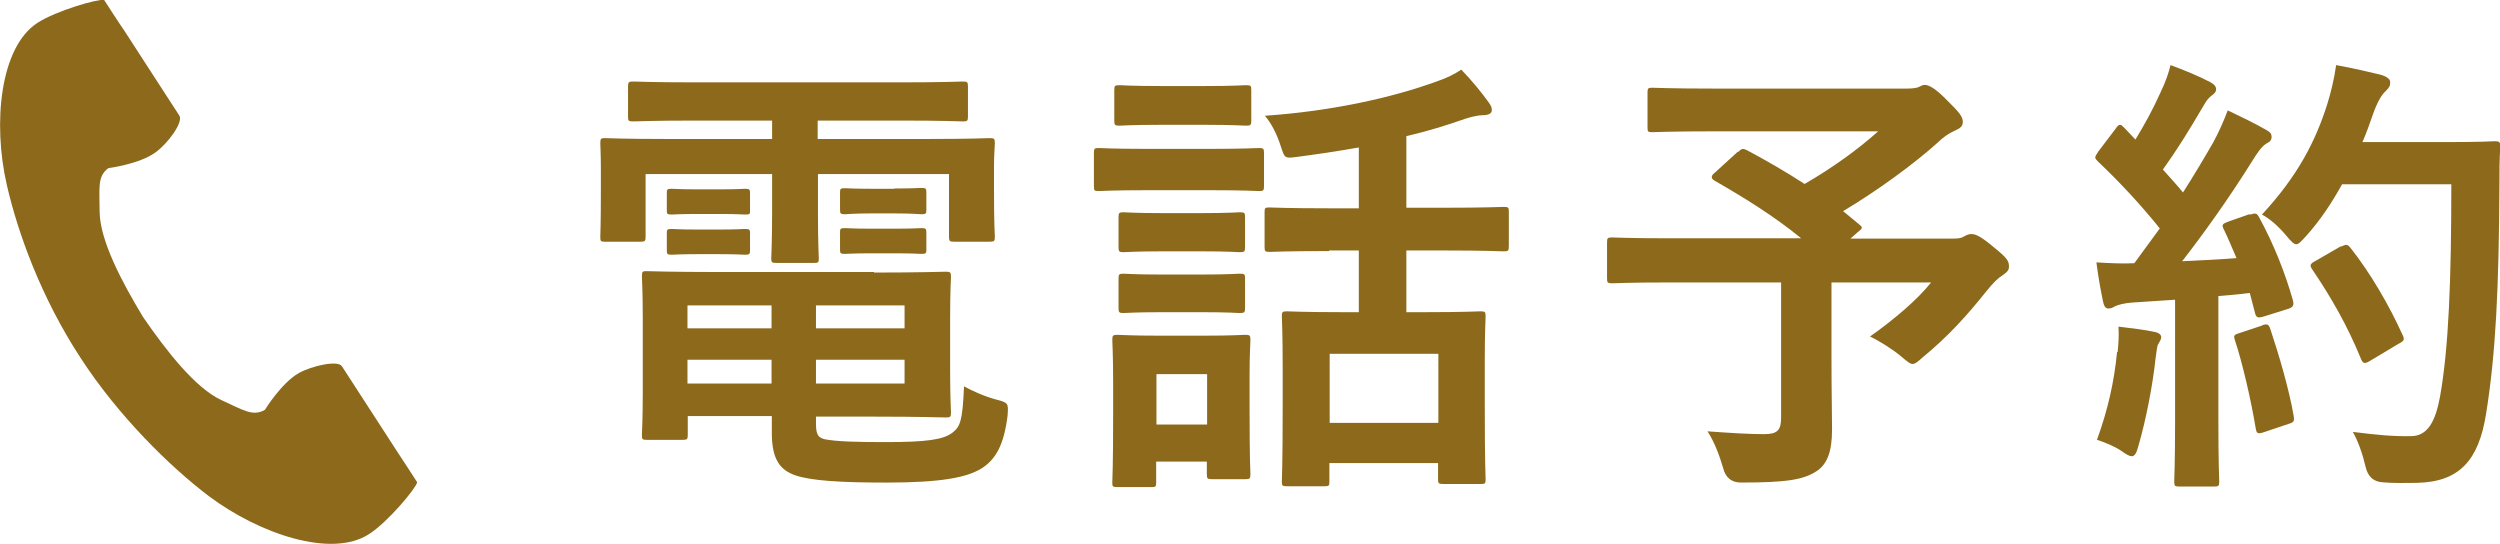
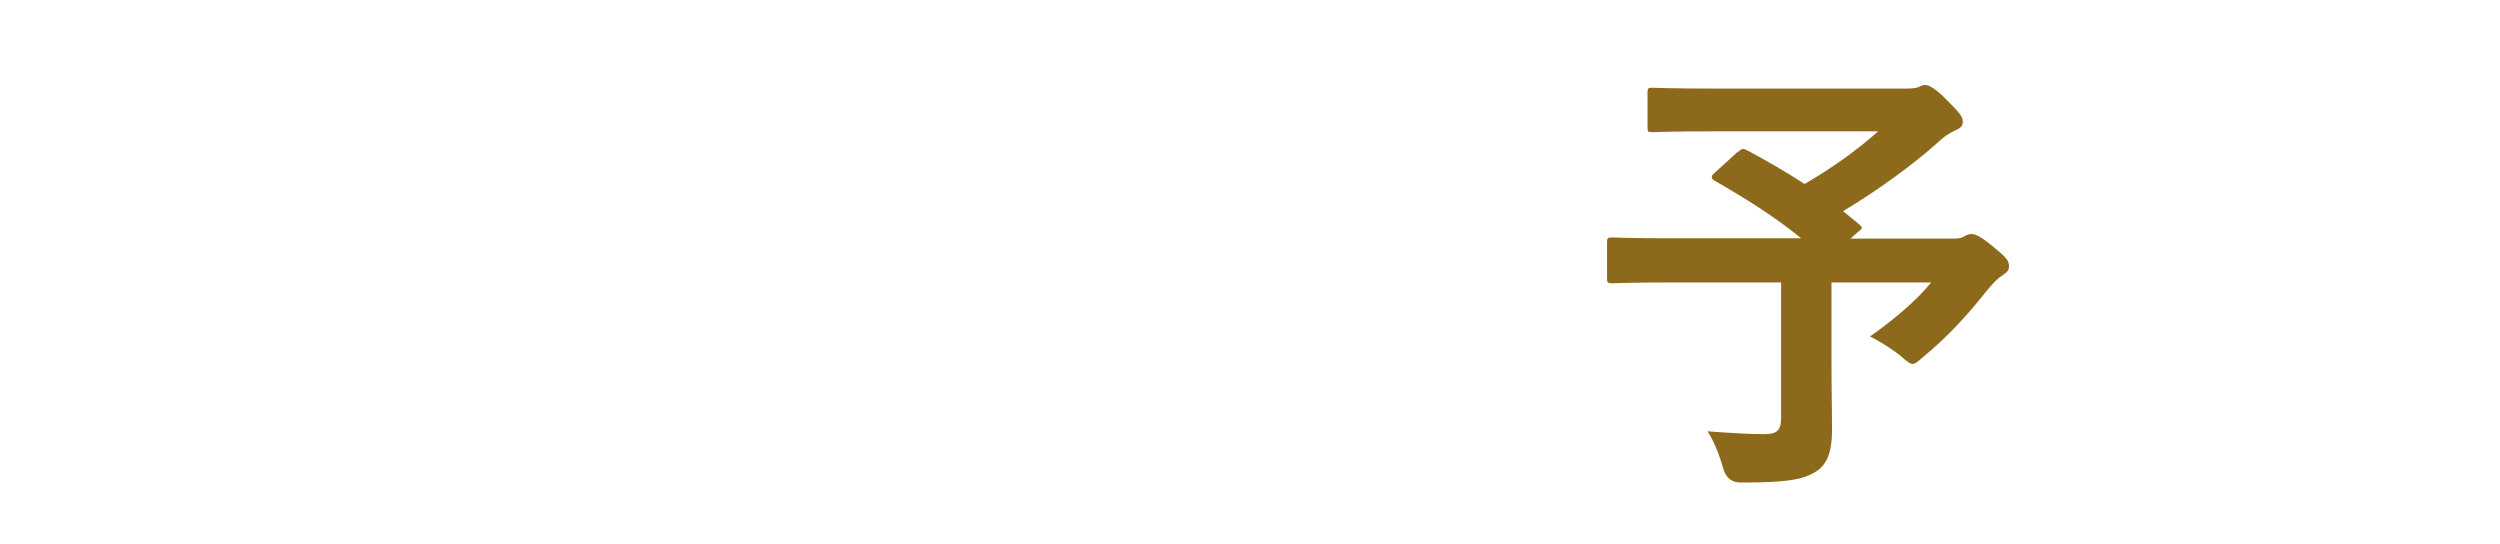
<svg xmlns="http://www.w3.org/2000/svg" id="_レイヤー_2" data-name="レイヤー_2" viewBox="0 0 88.33 19.22">
  <defs>
    <style>
      .cls-1 {
        fill: #8c691b;
      }
    </style>
  </defs>
  <g id="pc">
    <g>
-       <path class="cls-1" d="M24.58,4.26c-1.57,0-2.1.03-2.2.03-.18,0-.19-.02-.19-.18v-1.05c0-.16.02-.18.19-.18.1,0,.63.03,2.2.03h7.23c1.58,0,2.12-.03,2.21-.03.16,0,.18.02.18.18v1.05c0,.16-.02.18-.18.18-.1,0-.63-.03-2.21-.03h-2.92v.65h3.96c1.49,0,2-.03,2.12-.03.16,0,.18.02.18.18,0,.1-.03.39-.03.81v.84c0,1.29.03,1.55.03,1.65,0,.16-.02.18-.18.18h-1.26c-.16,0-.18-.02-.18-.18v-2.21h-4.63v1.37c0,1.07.03,1.52.03,1.61,0,.15-.02.16-.18.16h-1.32c-.16,0-.18-.02-.18-.16,0-.1.03-.58.03-1.61v-1.37h-4.47v2.21c0,.16-.02.18-.18.18h-1.26c-.15,0-.16-.02-.16-.18,0-.11.02-.35.02-1.65v-.71c0-.55-.02-.84-.02-.94,0-.16.02-.18.16-.18.11,0,.63.03,2.12.03h3.79v-.65h-2.7ZM30.88,9.63c1.63,0,2.42-.03,2.54-.03.16,0,.18.02.18.19,0,.1-.03.42-.03,1.47v1.84c0,.94.03,1.37.03,1.47,0,.16-.02.18-.18.18-.11,0-.9-.03-2.54-.03h-2.05v.24c0,.44.1.5.31.56.42.08,1.1.1,2.15.1,1.41,0,2.05-.08,2.37-.34.26-.21.35-.39.4-1.63.29.16.73.36,1.15.47.42.11.42.13.39.56-.13,1.05-.42,1.55-.92,1.87-.52.32-1.42.5-3.36.5-1.57,0-2.66-.06-3.23-.26-.5-.18-.82-.52-.82-1.49v-.6h-2.97v.66c0,.16-.02.18-.18.18h-1.28c-.15,0-.16-.02-.16-.18,0-.11.03-.5.03-1.49v-2.6c0-.97-.03-1.4-.03-1.5,0-.18.02-.19.16-.19.11,0,.89.03,2.42.03h5.62ZM25.42,6.69c.65,0,.81-.02.9-.02.16,0,.18.02.18.15v.65c0,.1-.02.11-.18.11-.1,0-.26-.02-.9-.02h-.78c-.65,0-.81.02-.9.02-.16,0-.18-.02-.18-.13v-.65c0-.11.02-.13.18-.13.1,0,.26.02.9.02h.78ZM25.42,8.11c.65,0,.81-.02.9-.02.16,0,.18.02.18.15v.61c0,.13-.02.15-.18.15-.1,0-.26-.02-.9-.02h-.78c-.65,0-.81.02-.9.02-.16,0-.18-.02-.18-.15v-.63c0-.11.02-.13.18-.13.1,0,.26.02.9.02h.78ZM27.26,11.6v-.81h-2.97v.81h2.97ZM27.26,13.55v-.84h-2.97v.84h2.97ZM28.83,10.79v.81h3.13v-.81h-3.13ZM31.96,12.71h-3.13v.84h3.13v-.84ZM31.6,6.66c.69,0,.86-.02.95-.02.16,0,.18.02.18.15v.63c0,.13-.02.15-.18.15-.1,0-.26-.03-.95-.03h-.79c-.69,0-.86.03-.95.03-.16,0-.18-.02-.18-.16v-.63c0-.11.02-.13.18-.13.1,0,.26.02.95.02h.79ZM31.6,8.08c.69,0,.86-.02.95-.02.16,0,.18.02.18.15v.63c0,.11-.02.13-.18.13-.1,0-.26-.02-.95-.02h-.79c-.69,0-.86.02-.95.02-.16,0-.18-.02-.18-.13v-.65c0-.11.02-.13.18-.13.1,0,.26.02.95.02h.79Z" />
-       <path class="cls-1" d="M42.75,5.26c1.23,0,1.63-.03,1.73-.03.16,0,.18.02.18.18v1.15c0,.18-.02.19-.18.19-.1,0-.5-.03-1.73-.03h-2.21c-1.23,0-1.63.03-1.73.03-.15,0-.16-.02-.16-.19v-1.15c0-.16.02-.18.16-.18.1,0,.5.03,1.73.03h2.21ZM44.15,14.43c0,1.87.03,2.23.03,2.32,0,.16-.02.18-.18.18h-1.18c-.16,0-.18-.02-.18-.18v-.44h-1.79v.74c0,.15-.02.16-.18.16h-1.18c-.18,0-.19-.02-.19-.16,0-.11.03-.48.03-2.44v-1.08c0-1.02-.03-1.4-.03-1.52,0-.16.02-.18.19-.18.1,0,.44.03,1.47.03h1.55c1.05,0,1.37-.03,1.49-.03.16,0,.18.02.18.18,0,.1-.03.48-.03,1.24v1.16ZM42.57,3.04c1.03,0,1.36-.03,1.45-.03.18,0,.19.02.19.18v1.07c0,.16-.02.18-.19.18-.1,0-.42-.03-1.45-.03h-1.55c-1.05,0-1.37.03-1.47.03-.16,0-.18-.02-.18-.18v-1.07c0-.16.02-.18.18-.18.1,0,.42.03,1.47.03h1.55ZM42.44,7.53c.98,0,1.26-.03,1.36-.03.18,0,.19.02.19.18v1.05c0,.16-.02.18-.19.18-.1,0-.37-.03-1.36-.03h-1.37c-.98,0-1.27.03-1.37.03-.16,0-.18-.02-.18-.18v-1.05c0-.16.02-.18.18-.18.1,0,.39.03,1.37.03h1.37ZM42.44,9.7c.98,0,1.26-.03,1.36-.03.18,0,.19.02.19.18v1.03c0,.16-.02.18-.19.18-.1,0-.37-.03-1.36-.03h-1.37c-.98,0-1.27.03-1.37.03-.16,0-.18-.02-.18-.18v-1.03c0-.16.02-.18.18-.18.1,0,.39.03,1.37.03h1.37ZM40.86,13.22v1.78h1.79v-1.78h-1.79ZM46.96,8.87c-1.5,0-2,.03-2.1.03-.16,0-.18-.02-.18-.18v-1.23c0-.15.02-.16.18-.16.1,0,.6.03,2.1.03h1.05v-2.15c-.73.13-1.47.24-2.23.34-.39.05-.39.03-.52-.36-.15-.48-.36-.86-.57-1.1,2.33-.16,4.49-.63,6.12-1.23.32-.11.58-.24.82-.4.36.37.73.82.97,1.16.08.11.11.18.11.27,0,.11-.1.18-.32.18-.16,0-.42.06-.63.13-.65.23-1.34.44-2.07.61v2.53h1.32c1.5,0,2.02-.03,2.12-.03.16,0,.18.02.18.16v1.23c0,.16-.02.18-.18.18-.1,0-.61-.03-2.12-.03h-1.32v2.18h.68c1.36,0,1.84-.03,1.94-.03.16,0,.18.02.18.18,0,.1-.03.55-.03,1.58v1.45c0,2.21.03,2.63.03,2.73,0,.15-.02.16-.18.16h-1.32c-.16,0-.18-.02-.18-.16v-.58h-3.84v.66c0,.15-.02.16-.18.16h-1.32c-.16,0-.18-.02-.18-.16,0-.11.03-.53.03-2.76v-1.26c0-1.28-.03-1.73-.03-1.82,0-.16.02-.18.18-.18.11,0,.58.03,1.94.03h.6v-2.18h-1.05ZM46.98,14.94h3.84v-2.44h-3.84v2.44Z" />
      <path class="cls-1" d="M61.41,5.37c.13-.13.18-.13.32-.06.69.37,1.37.76,2.03,1.19,1-.58,1.87-1.21,2.6-1.86h-5.76c-1.58,0-2.13.03-2.23.03-.15,0-.16-.02-.16-.18v-1.21c0-.16.02-.18.16-.18.1,0,.65.03,2.23.03h6.76c.21,0,.34-.02.42-.05.1-.05.15-.08.23-.08.13,0,.36.11.76.52.48.47.58.61.58.79,0,.15-.1.23-.29.31-.24.11-.4.23-.6.42-.82.74-2.13,1.7-3.34,2.42l.57.47c.13.11.13.13-.05.27l-.26.23h3.65c.21,0,.29-.03.37-.08.08-.05.18-.08.24-.08.13,0,.29.03.81.47.5.4.53.5.53.68,0,.13-.06.19-.23.31-.16.1-.31.24-.6.6-.63.79-1.31,1.55-2.21,2.29-.18.16-.27.24-.37.24-.08,0-.18-.08-.39-.26-.31-.26-.79-.56-1.11-.71.81-.57,1.66-1.28,2.16-1.91h-3.52v2.68c0,1.18.02,1.92.02,2.52,0,.79-.18,1.21-.52,1.45-.47.32-1.07.42-2.7.42q-.5,0-.63-.52c-.13-.45-.32-.94-.55-1.29.82.06,1.49.1,1.99.1.47,0,.61-.13.61-.58v-4.78h-3.94c-1.44,0-1.94.03-2.03.03-.16,0-.18-.02-.18-.18v-1.26c0-.16.02-.18.18-.18.1,0,.6.03,2.03.03h4.65c-.97-.79-1.99-1.42-3.05-2.03-.08-.05-.11-.08-.11-.13s.03-.1.11-.16l.81-.74Z" />
-       <path class="cls-1" d="M79.51,7.58c.19-.06.23-.05.31.1.52.95.92,1.97,1.19,2.92.05.18.02.26-.19.32l-.86.27c-.18.05-.24.03-.28-.11l-.19-.73c-.37.05-.74.08-1.11.11v4.44c0,1.49.03,2.03.03,2.11,0,.16-.02.18-.18.18h-1.23c-.16,0-.18-.02-.18-.18,0-.1.03-.63.03-2.11v-4.31l-1.52.1c-.27.02-.5.08-.6.13-.08.05-.15.08-.24.08-.11,0-.16-.11-.19-.27-.08-.39-.15-.76-.23-1.36.48.03.92.05,1.34.03l.9-1.23c-.66-.82-1.39-1.61-2.18-2.36-.06-.06-.1-.1-.1-.15s.05-.11.11-.21l.6-.79c.07-.1.11-.15.16-.15s.08.03.15.1l.4.42c.32-.53.6-1.03.87-1.63.21-.44.29-.69.37-1,.44.16,1,.39,1.4.6.15.08.21.16.21.26,0,.08-.06.15-.15.21-.13.1-.19.18-.31.39-.52.89-.92,1.53-1.42,2.23.24.27.48.53.71.81.37-.58.73-1.18,1.08-1.79.19-.35.37-.76.5-1.11.48.23.98.47,1.36.69.15.08.19.15.19.24,0,.11-.05.18-.18.24-.16.1-.29.27-.53.66-.82,1.31-1.71,2.55-2.45,3.5.63-.03,1.29-.06,1.92-.11-.15-.35-.29-.69-.45-1.02-.08-.16-.05-.19.16-.27l.74-.26ZM74.82,12.44c.03-.31.05-.55.03-.9.48.06.92.11,1.24.18.19.03.27.11.27.19s-.05.15-.1.24c-.05.06-.06.26-.1.52-.1.94-.34,2.18-.61,3.1-.06.24-.13.35-.23.35-.08,0-.19-.06-.37-.19-.23-.16-.63-.32-.86-.39.39-1.07.61-2.07.71-3.1ZM79.93,11.49c.19-.06.23-.03.29.15.29.87.65,2.08.82,3.05.03.18.02.23-.19.29l-.86.29c-.24.08-.26.03-.29-.13-.16-.98-.48-2.36-.73-3.1-.06-.18-.05-.21.15-.27l.81-.27ZM82.74,6.53c-.34.61-.74,1.23-1.26,1.81-.18.19-.26.29-.35.29-.08,0-.18-.1-.34-.29-.29-.35-.58-.6-.87-.76,1.26-1.36,1.89-2.58,2.31-3.91.13-.42.24-.87.31-1.37.61.11,1.24.26,1.57.34.21.06.34.15.34.26,0,.13-.02.18-.16.32-.13.11-.29.37-.45.82-.11.32-.23.66-.37.98h3.05c1.16,0,1.53-.03,1.63-.03.16,0,.19.03.19.19-.03.45-.03.89-.03,1.34-.02,3.71-.13,5.96-.47,8.09-.26,1.65-.94,2.42-2.45,2.45-.34,0-.79.02-1.21-.02q-.48-.03-.6-.55c-.1-.44-.27-.92-.45-1.23.87.11,1.42.16,2.05.15.6,0,.87-.53,1.03-1.39.31-1.74.4-4.15.4-7.51h-3.86ZM82.73,8.71c.18-.1.23-.06.32.05.71.9,1.36,2.02,1.84,3.08.08.16.05.21-.15.31l-1.02.61c-.18.11-.24.08-.31-.1-.47-1.15-1.05-2.16-1.7-3.12-.11-.16-.11-.21.1-.32l.9-.52Z" />
    </g>
-     <path class="cls-1" d="M1.32.81C0,1.67-.26,4.35.24,6.53c.39,1.7,1.21,3.98,2.61,6.12,1.31,2.02,3.14,3.83,4.53,4.88,1.79,1.34,4.34,2.2,5.66,1.34.67-.43,1.66-1.62,1.7-1.83,0,0-.58-.9-.71-1.09l-1.95-3.01c-.14-.22-1.05-.02-1.52.24-.62.35-1.2,1.3-1.2,1.3-.43.25-.78,0-1.53-.34-.92-.42-1.95-1.74-2.77-2.93-.75-1.24-1.53-2.71-1.54-3.73,0-.82-.09-1.25.31-1.54,0,0,1.1-.14,1.67-.56.43-.31.98-1.06.84-1.29l-1.95-3.01C4.26.9,3.68,0,3.68,0c-.21-.05-1.7.38-2.36.81Z" />
  </g>
</svg>